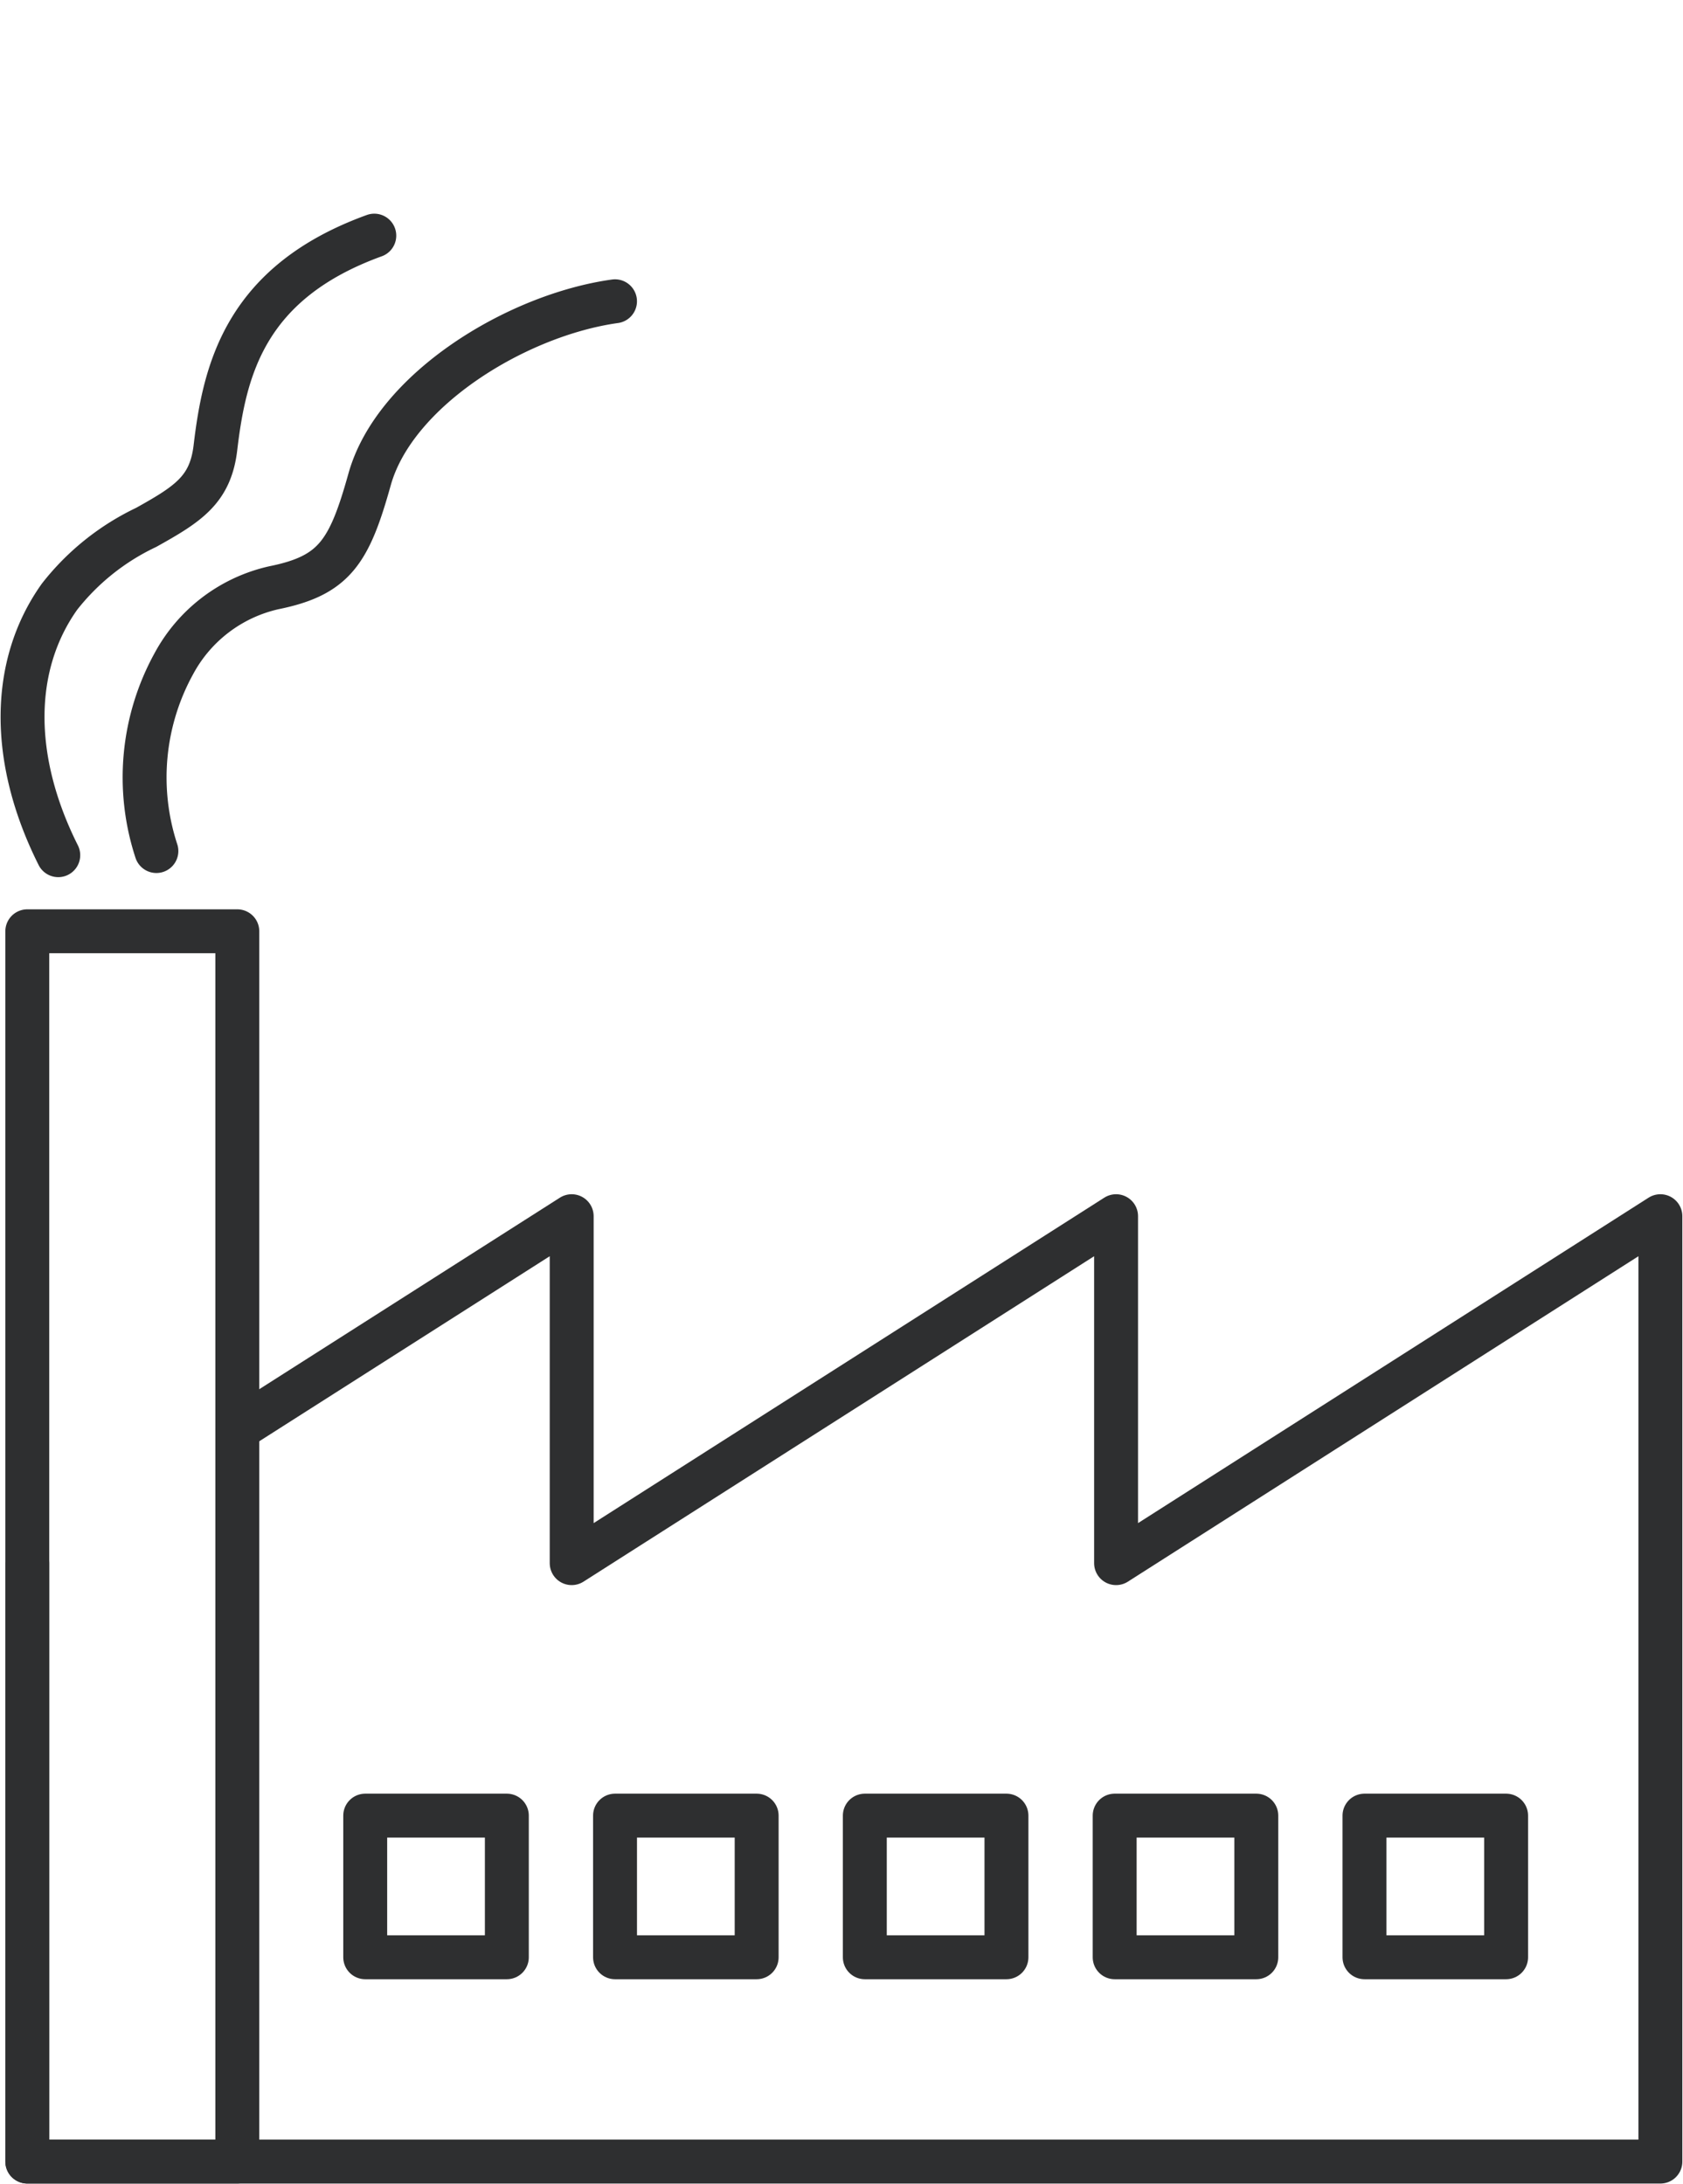
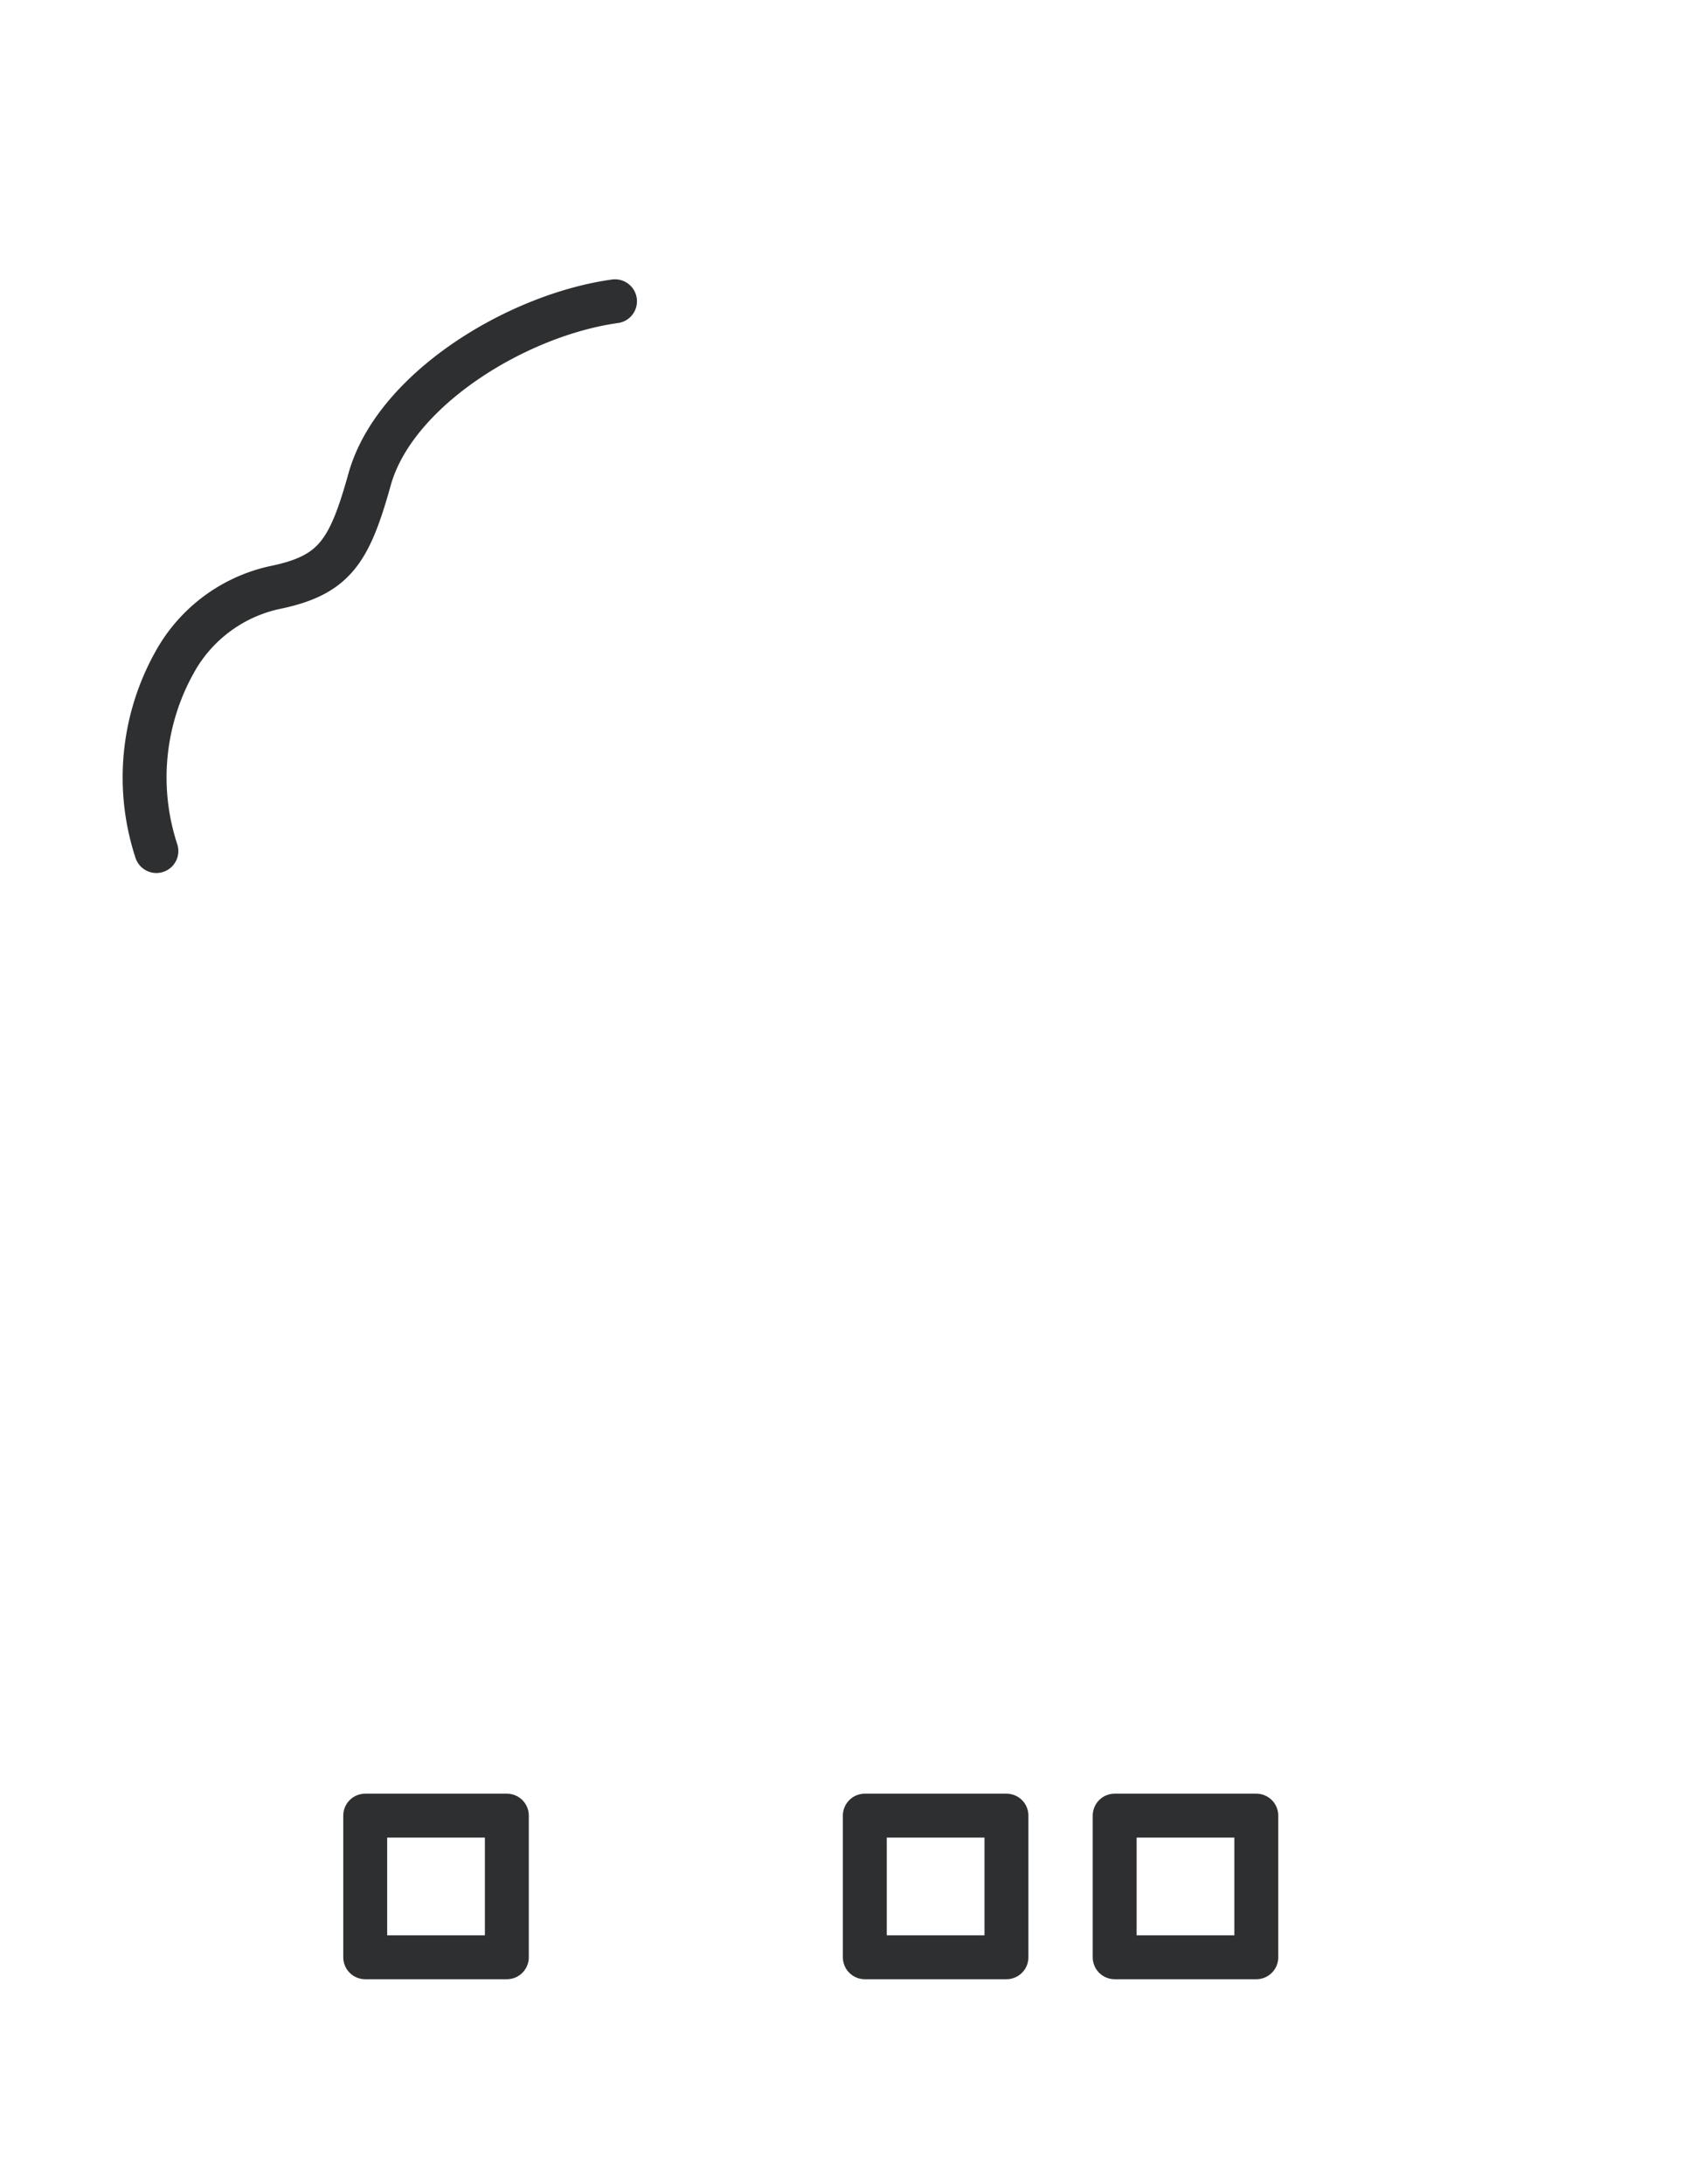
<svg xmlns="http://www.w3.org/2000/svg" id="Group_338" data-name="Group 338" width="76.648" height="99.467" viewBox="0 0 76.648 99.467">
  <defs>
    <clipPath id="clip-path">
      <rect id="Rectangle_287" data-name="Rectangle 287" width="76.648" height="99.467" fill="none" stroke="#707070" stroke-width="2" />
    </clipPath>
  </defs>
  <g id="Group_337" data-name="Group 337" transform="translate(0 0)" clip-path="url(#clip-path)">
-     <rect id="Rectangle_281" data-name="Rectangle 281" width="9.565" height="56.026" transform="translate(1.243 42.41)" fill="none" stroke="#2e2f30" stroke-linecap="round" stroke-linejoin="round" stroke-width="2" />
    <path id="Path_573" data-name="Path 573" d="M4.629,27.47a10.746,10.746,0,0,1,.8-8.541A6.886,6.886,0,0,1,9.979,15.48c2.748-.556,3.432-1.608,4.36-4.933,1.138-4.081,6.7-7.491,11.177-8.113" transform="translate(2.493 11.286)" fill="none" stroke="#2e2f30" stroke-linecap="round" stroke-linejoin="round" stroke-width="2" />
-     <path id="Path_574" data-name="Path 574" d="M2.121,28.714C-.066,24.357-.046,20.066,2.18,16.94a10.991,10.991,0,0,1,3.945-3.154c1.917-1.069,2.928-1.716,3.154-3.628C9.7,6.6,10.637,2.629,16.514.5" transform="translate(0.532 10.231)" fill="none" stroke="#2e2f30" stroke-linecap="round" stroke-linejoin="round" stroke-width="2" />
    <rect id="Rectangle_282" data-name="Rectangle 282" width="6.45" height="6.45" transform="translate(16.633 82.683)" fill="none" stroke="#2e2f30" stroke-linecap="round" stroke-linejoin="round" stroke-width="2" />
-     <rect id="Rectangle_283" data-name="Rectangle 283" width="6.45" height="6.45" transform="translate(28.01 82.683)" fill="none" stroke="#2e2f30" stroke-linecap="round" stroke-linejoin="round" stroke-width="2" />
    <rect id="Rectangle_284" data-name="Rectangle 284" width="6.45" height="6.45" transform="translate(39.386 82.683)" fill="none" stroke="#2e2f30" stroke-linecap="round" stroke-linejoin="round" stroke-width="2" />
    <rect id="Rectangle_285" data-name="Rectangle 285" width="6.45" height="6.45" transform="translate(50.765 82.683)" fill="none" stroke="#2e2f30" stroke-linecap="round" stroke-linejoin="round" stroke-width="2" />
-     <rect id="Rectangle_286" data-name="Rectangle 286" width="6.45" height="6.45" transform="translate(62.142 82.683)" fill="none" stroke="#2e2f30" stroke-linecap="round" stroke-linejoin="round" stroke-width="2" />
-     <path id="Path_575" data-name="Path 575" d="M.6,42.485V69.741H74.975V26.688l-24.789,15.8v-15.8l-24.793,15.8v-15.8l-15.226,9.7" transform="translate(0.643 28.697)" fill="none" stroke="#2e2f30" stroke-linecap="round" stroke-linejoin="round" stroke-width="2" />
  </g>
</svg>